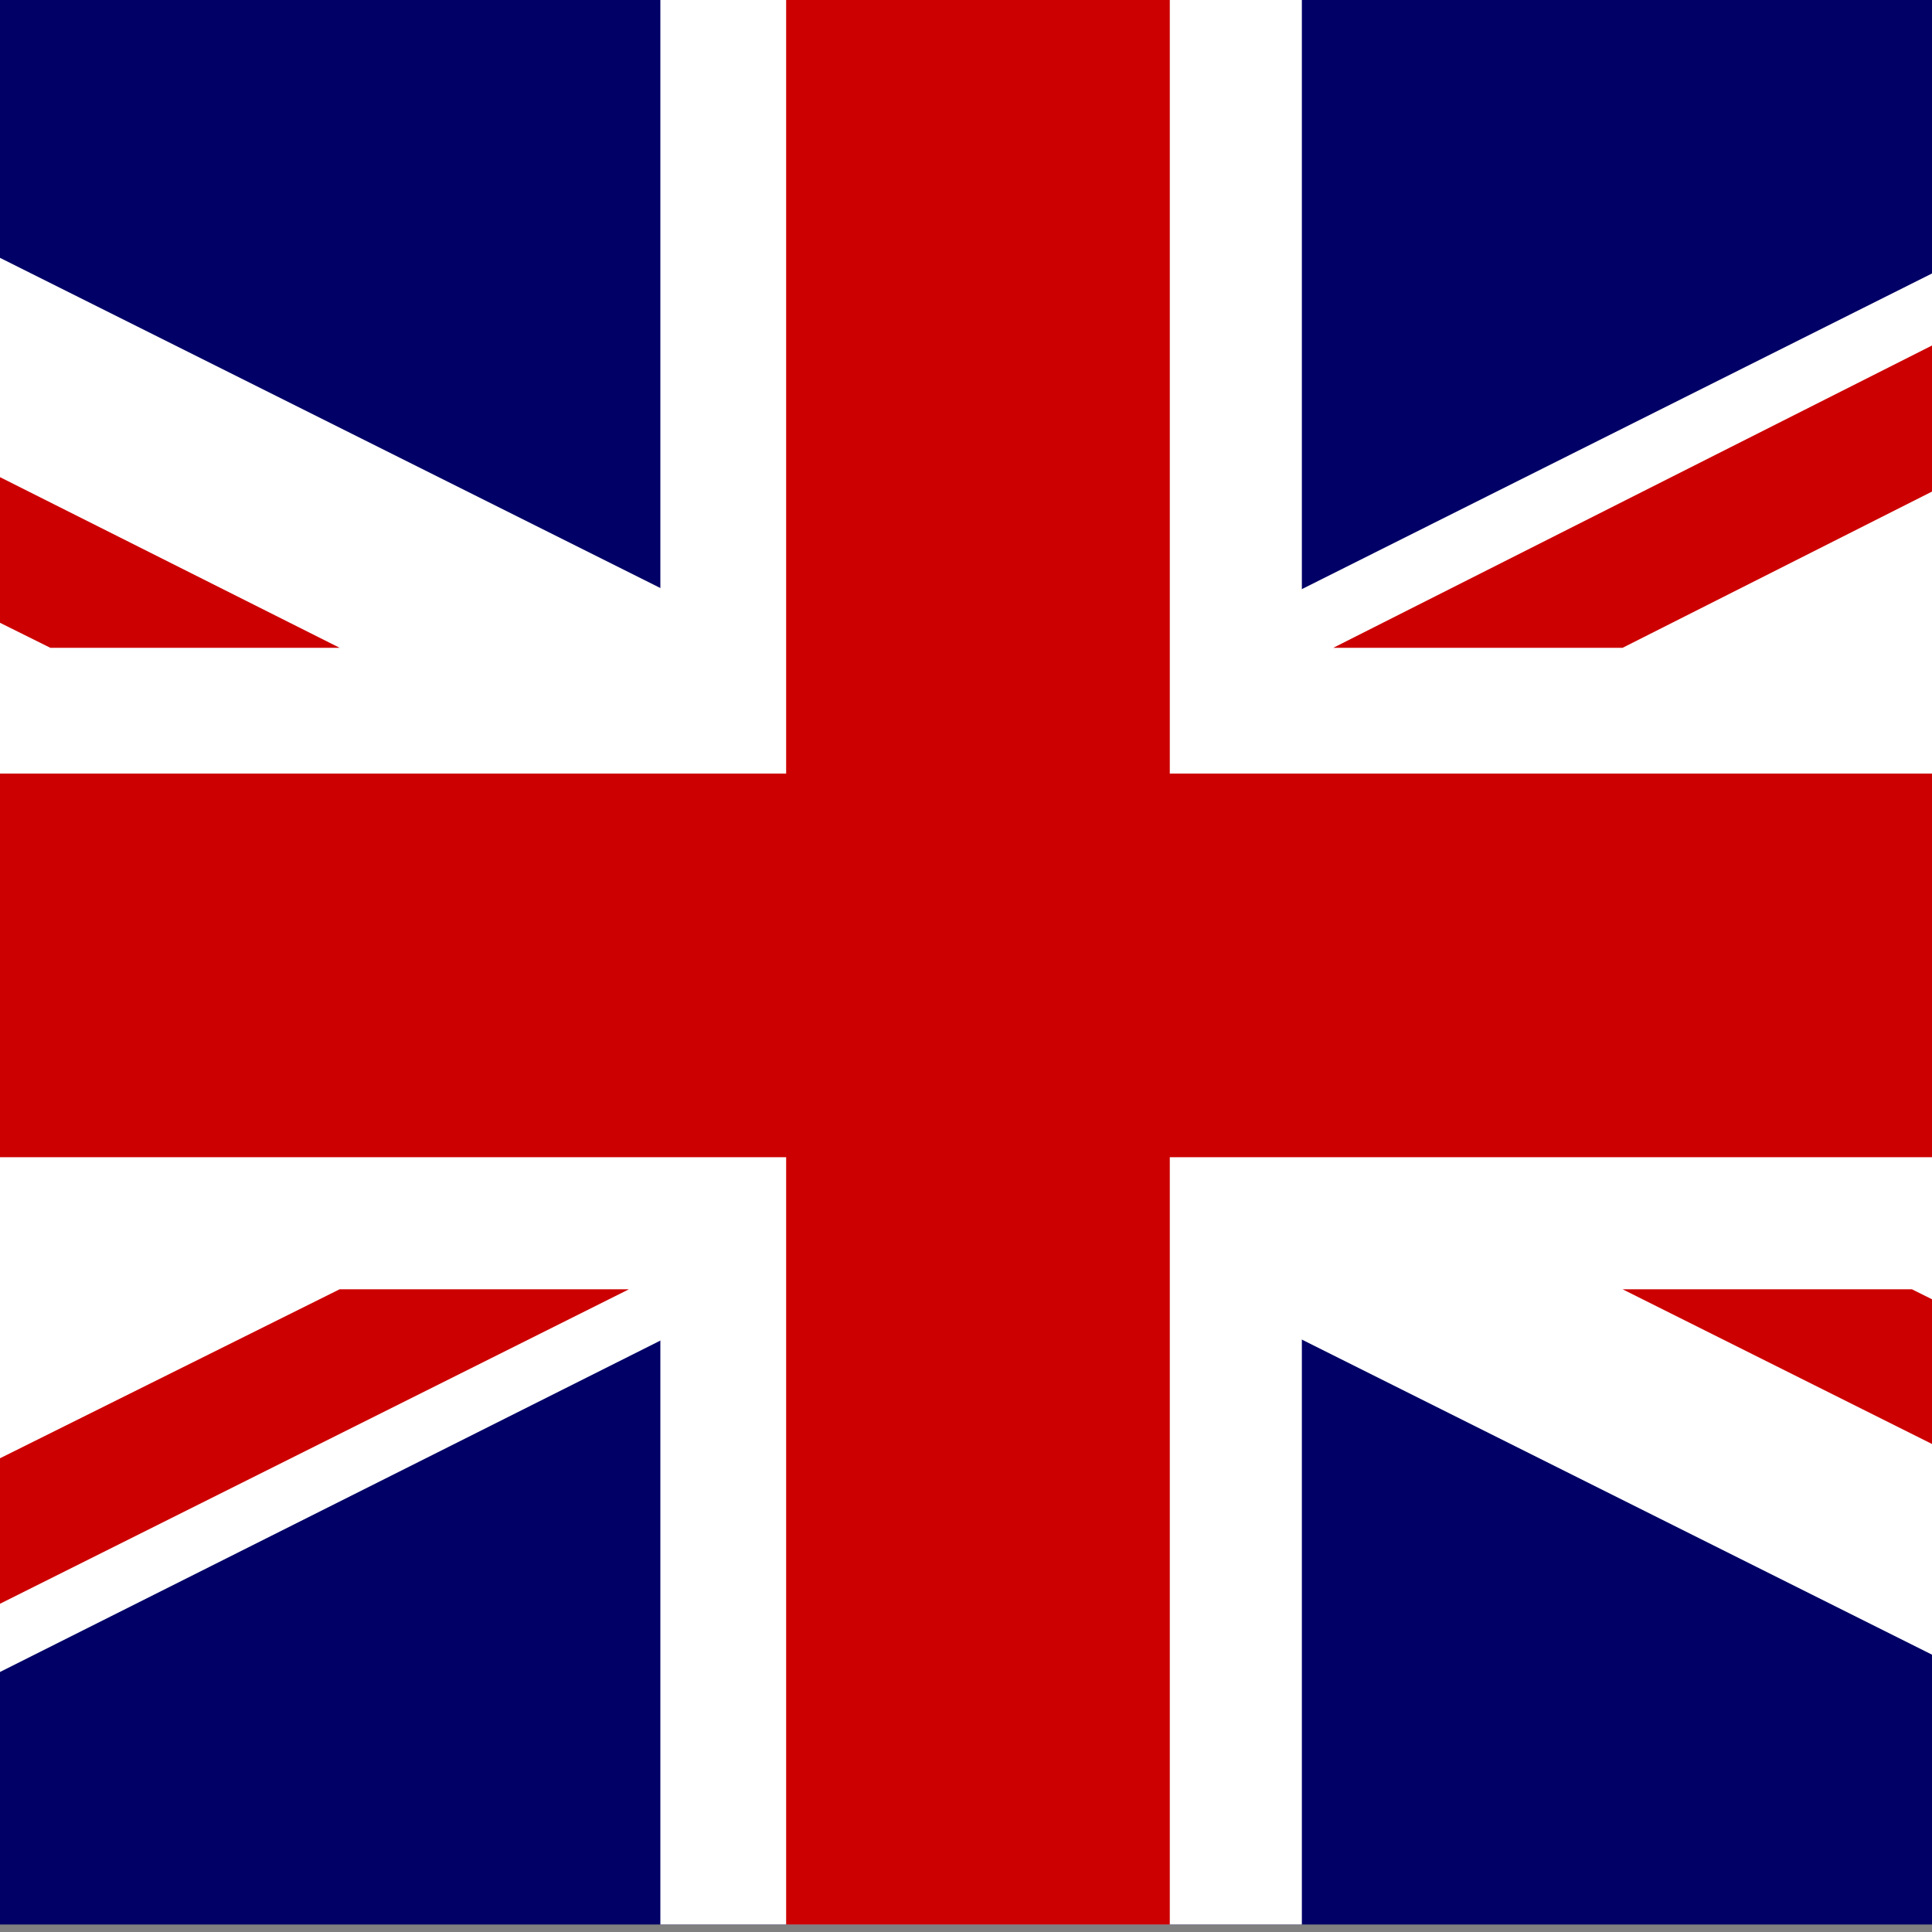
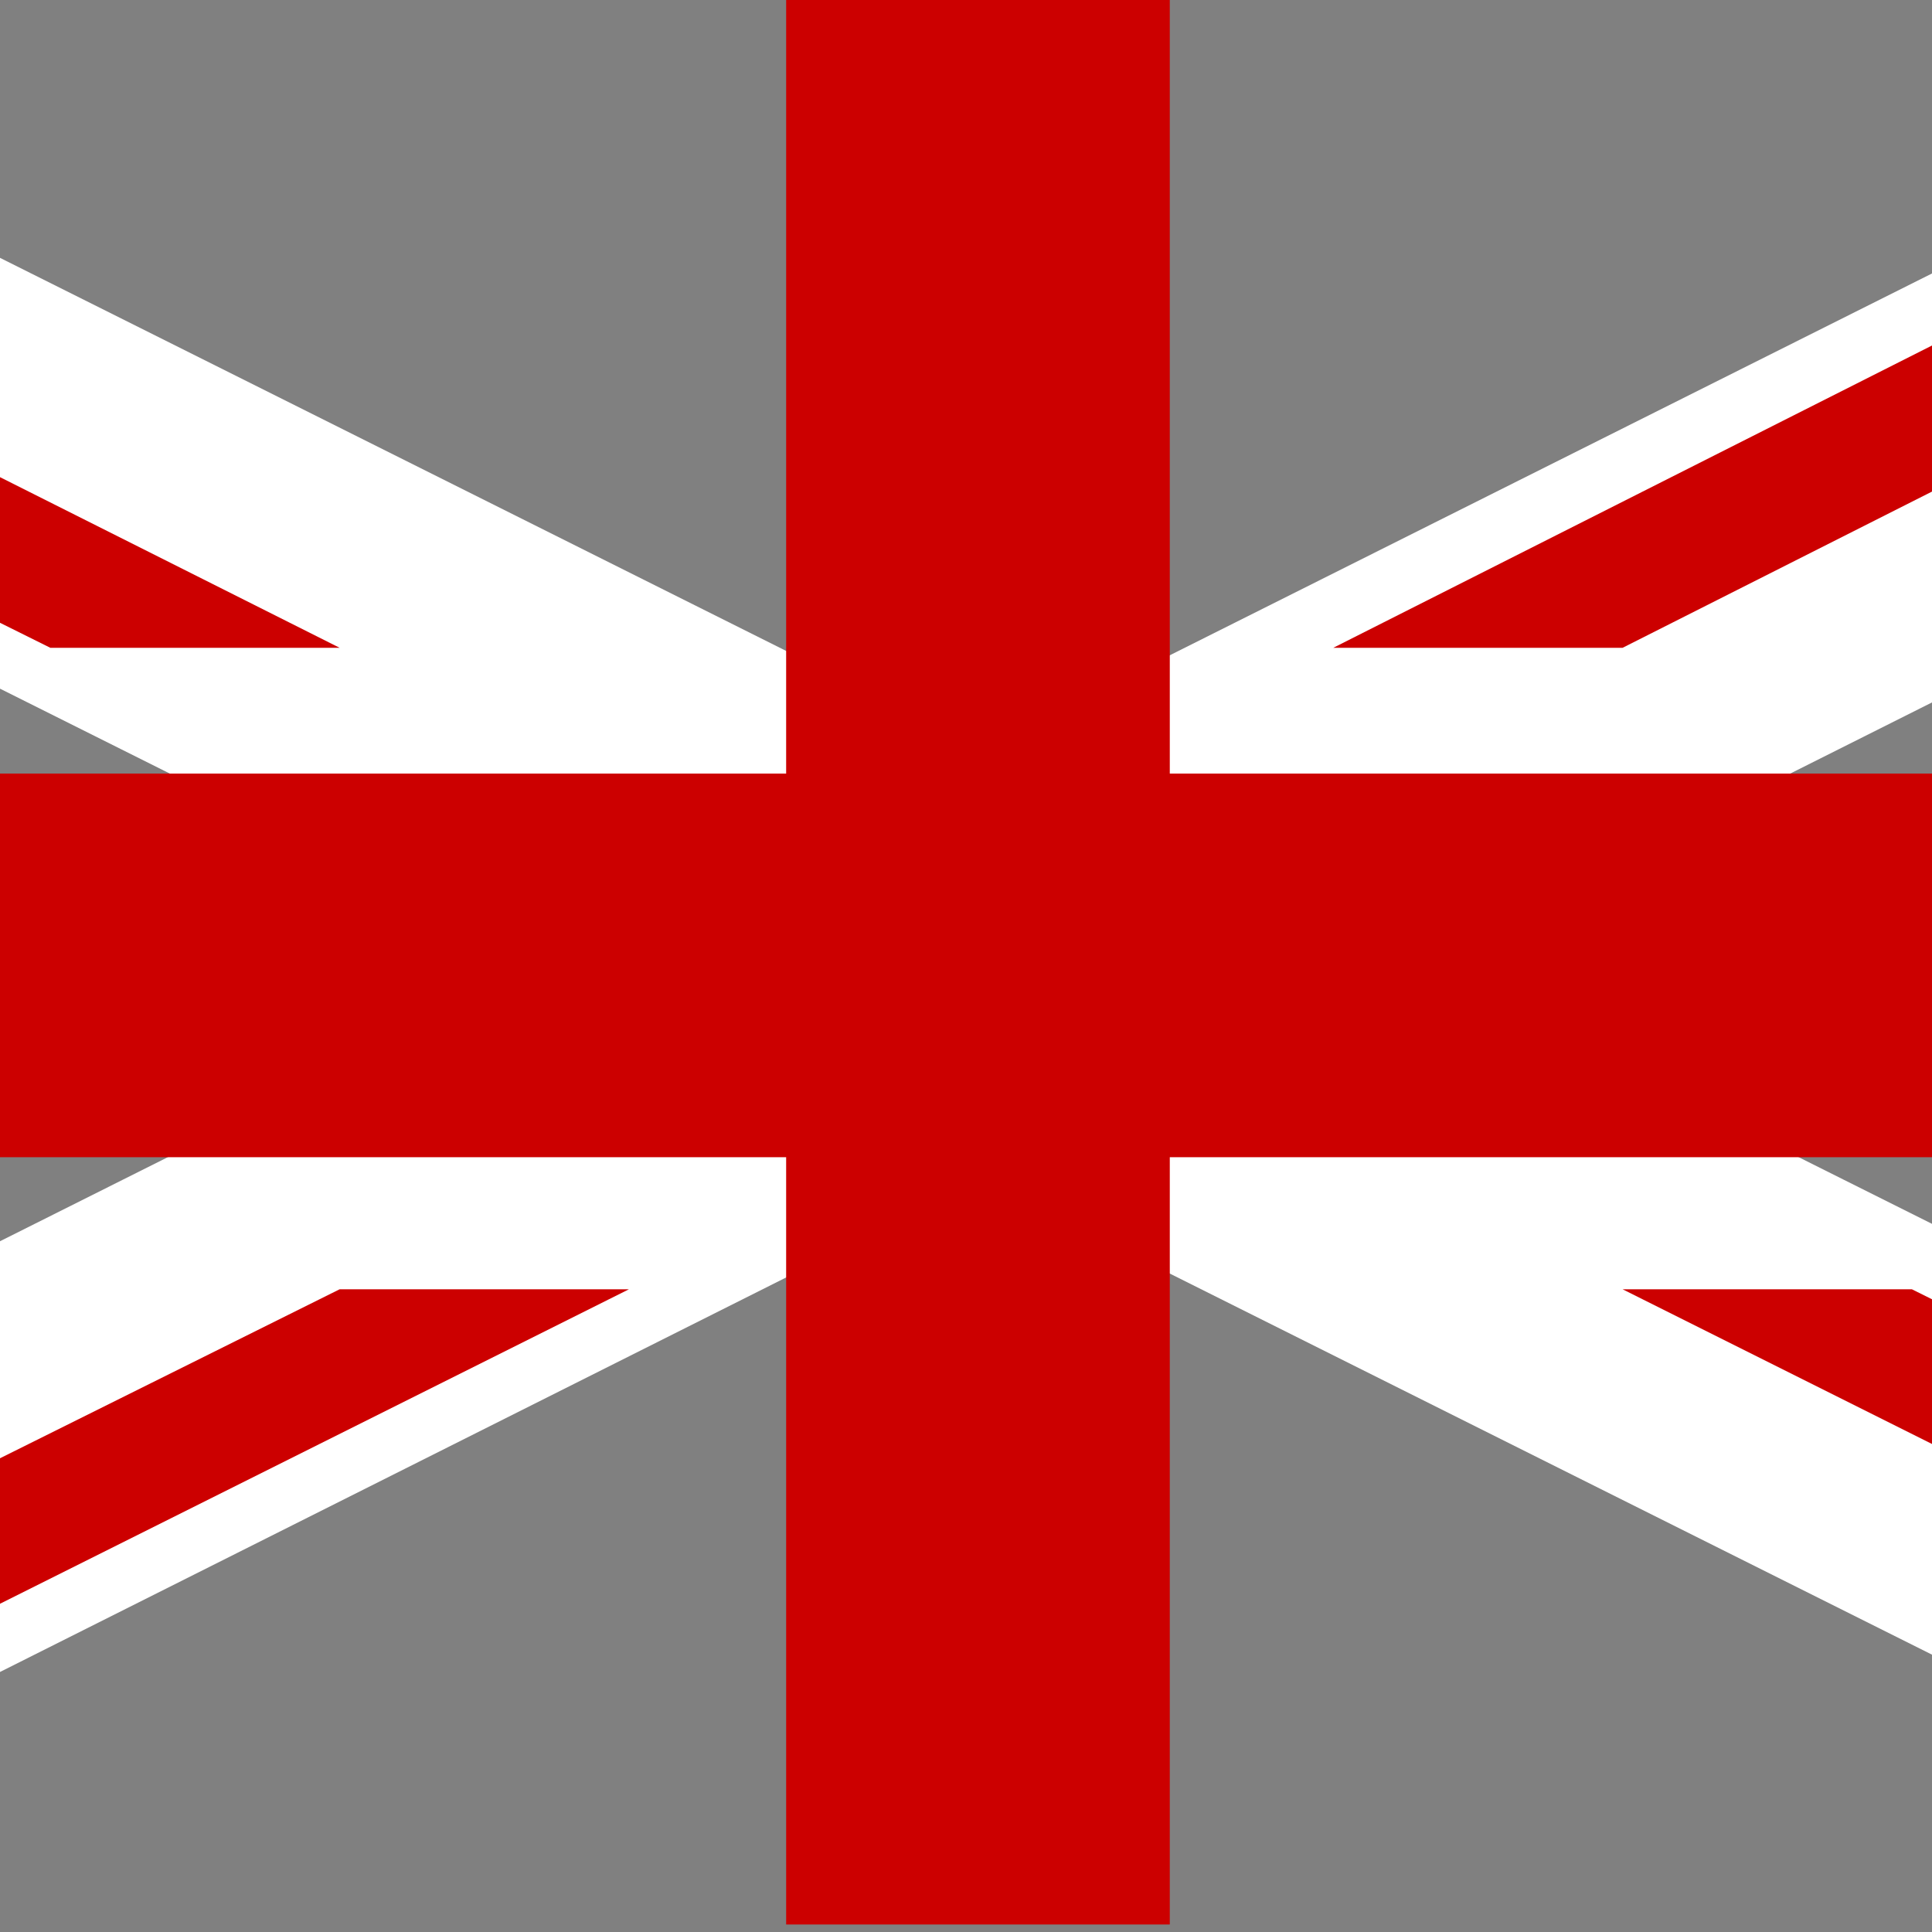
<svg xmlns="http://www.w3.org/2000/svg" version="1.1" id="katman_2" x="0px" y="0px" viewBox="0 0 512 512" style="enable-background:new 0 0 512 512;" xml:space="preserve">
  <rect x="0" y="0" width="512" height="512" fill="#808080" stroke="none" />
  <style type="text/css">
	.st0{fill:#000066;}
	.st1{fill:#FFFFFF;}
	.st2{fill:#CC0000;}
</style>
  <g id="g578" transform="scale(16.667)">
-     <rect id="rect124" x="-15.1" y="0" class="st0" width="61.3" height="30.6" />
    <g id="g584">
      <path id="path146" class="st1" d="M-15.1,0v3.4l54.4,27.2h6.9v-3.4L-8.2,0L-15.1,0L-15.1,0z M46.2,0v3.4L-8.2,30.7h-6.9v-3.4    L39.4,0H46.2z" />
-       <path id="path136" class="st1" d="M10.5,0v30.6h10.2V0H10.5z M-15.1,10.3v10.2h61.3V10.3H-15.1z" />
      <path id="path141" class="st2" d="M-15.1,12.3v6.1h61.3v-6.1H-15.1z M12.5,0v30.6h6.1V0H12.5z" />
      <path id="path150" class="st2" d="M-15.1,30.7L5.4,20.5h4.6l-20.4,10.2H-15.1z M-15.1,0L5.4,10.3H0.8l-15.9-7.9    C-15.1,2.3-15.1,0-15.1,0z M21.2,10.3L41.6,0h4.6L25.8,10.3H21.2z M46.2,30.7L25.8,20.5h4.6l15.9,7.9V30.7z" />
    </g>
  </g>
</svg>